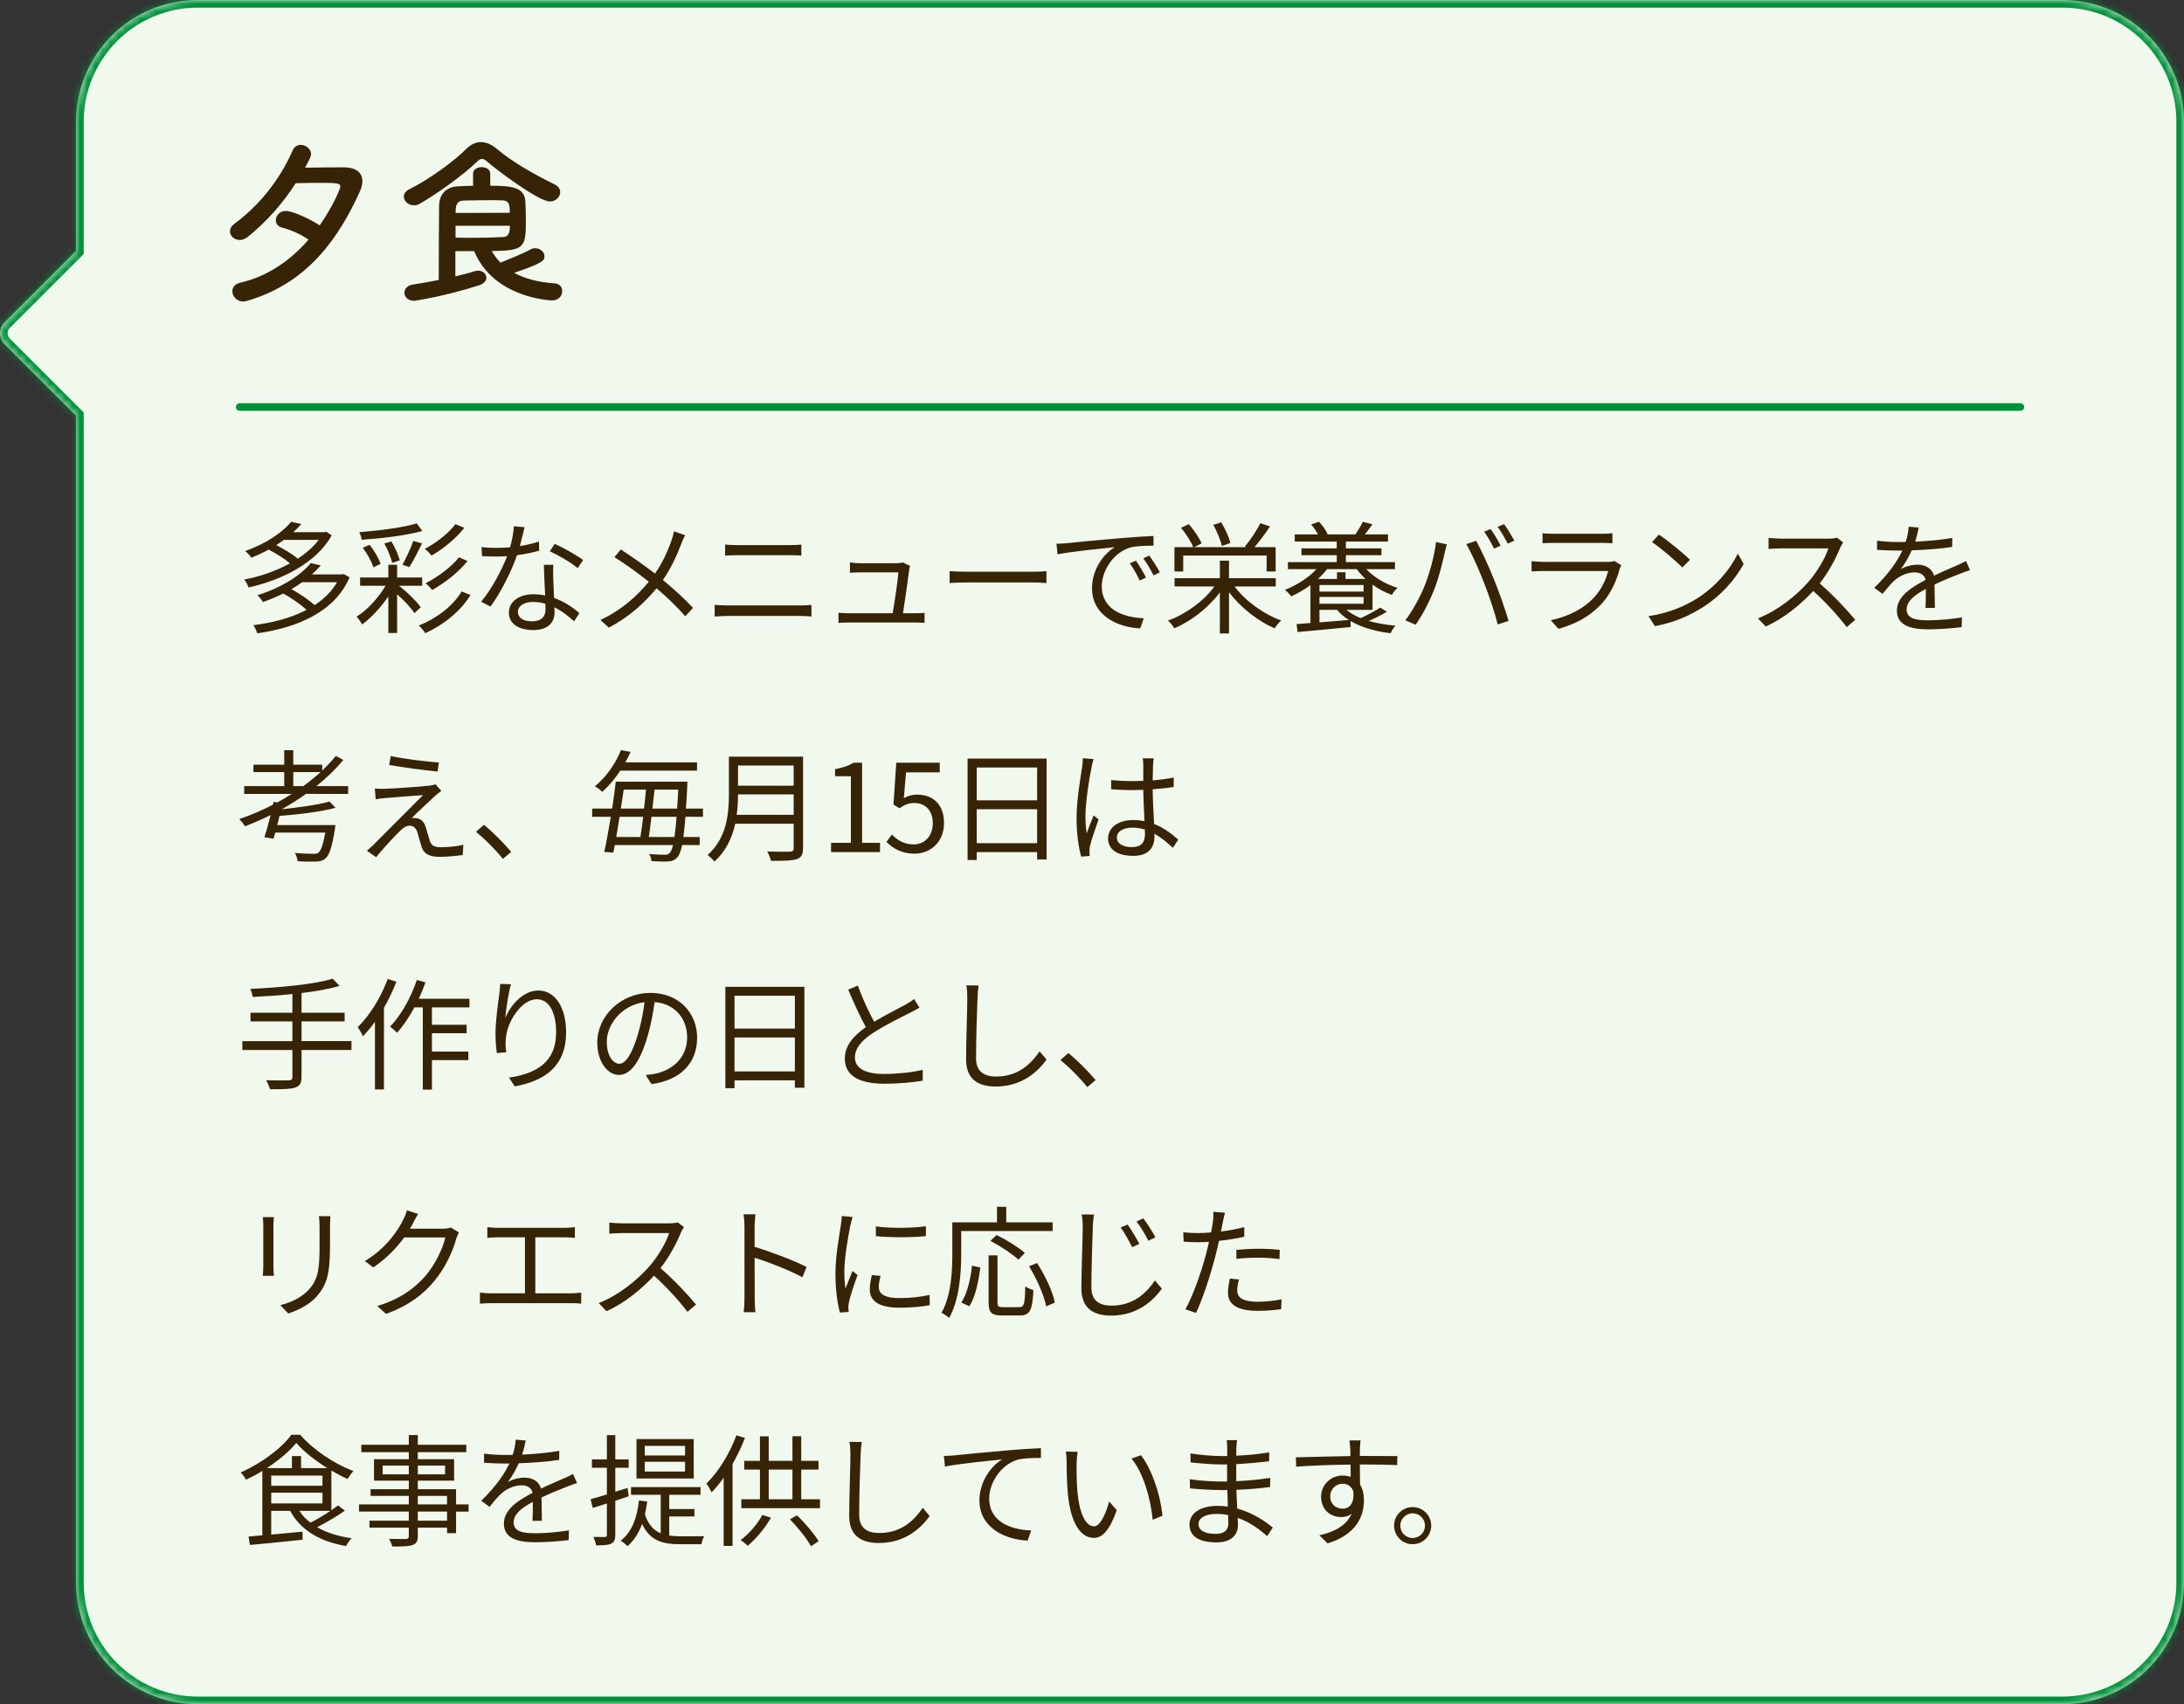
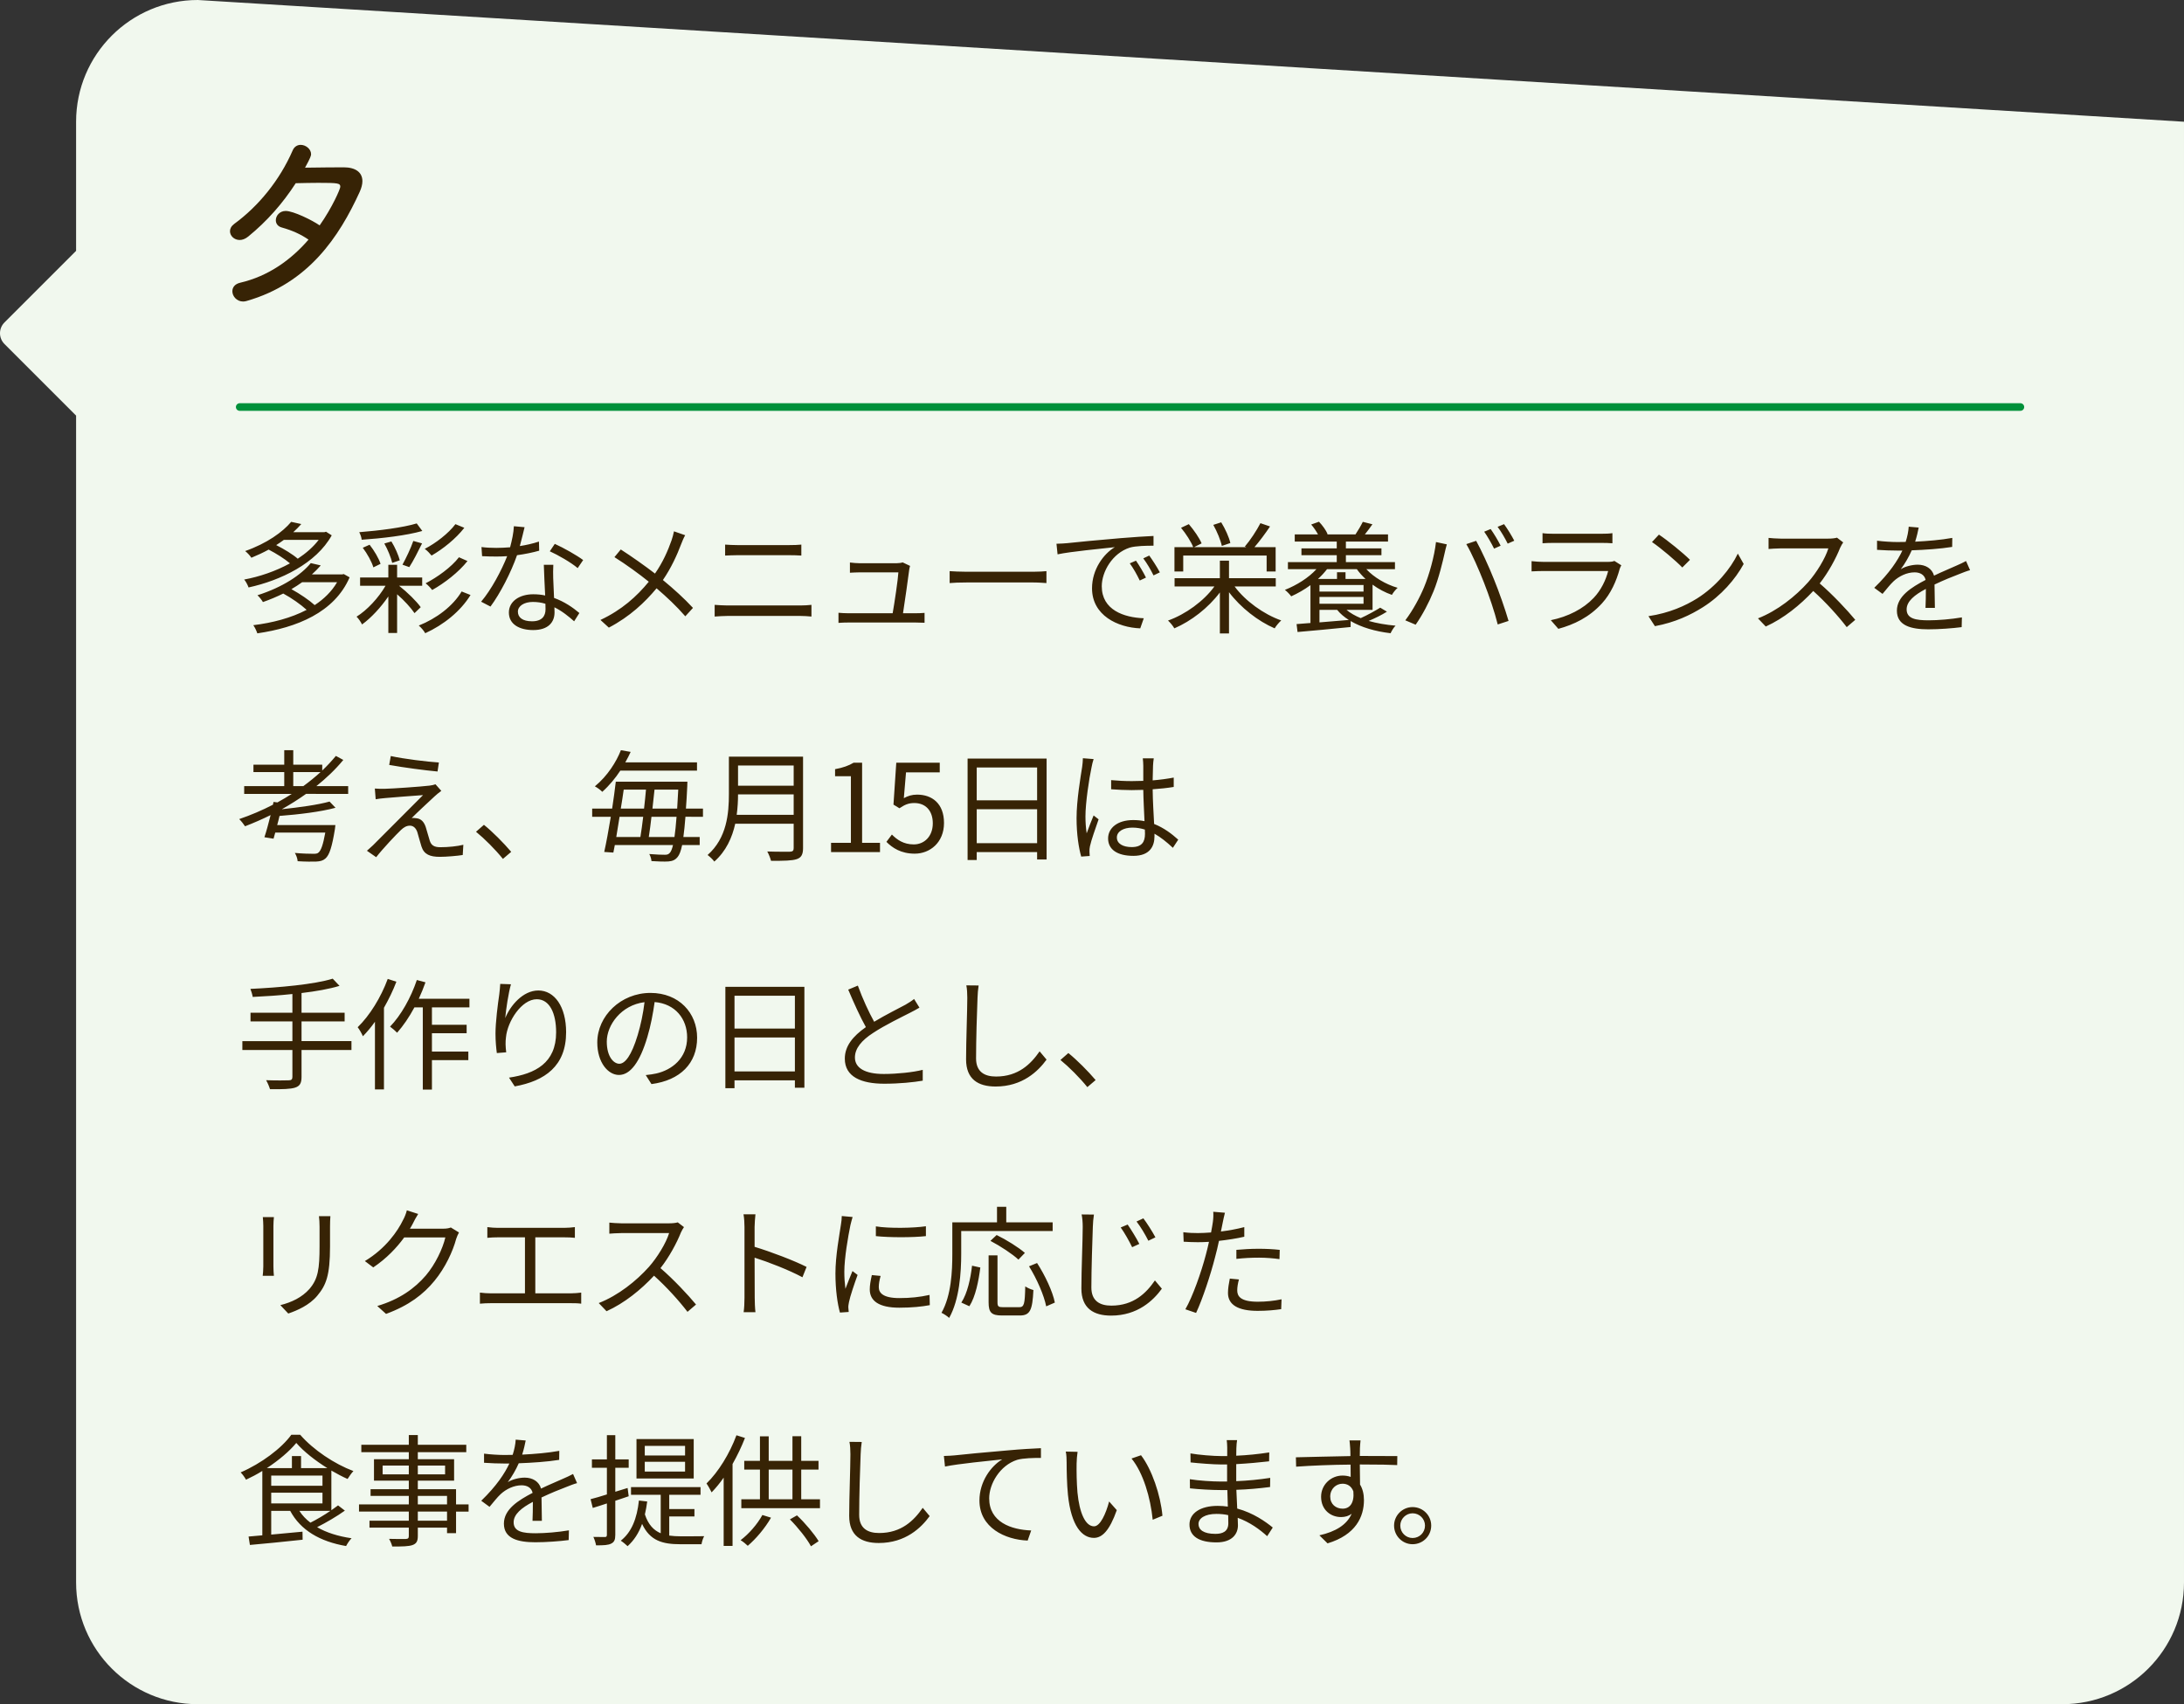
<svg xmlns="http://www.w3.org/2000/svg" fill="none" height="224" viewBox="0 0 287 224" width="287">
  <rect x="0" y="0" width="287" height="224" fill="#333333" stroke="none" />
  <mask id="a" fill="#fff">
-     <path clip-rule="evenodd" d="m26 0c-8.837 0-16 7.163-16 16v16.971l-9.414 9.414c-.781.781-.781 2.047 0 2.829l9.414 9.414v153.373c0 8.837 7.163 16 16 16h245c8.837 0 16-7.163 16-16v-192c0-8.837-7.163-16-16-16z" fill="#fff" fill-rule="evenodd" />
-   </mask>
-   <path clip-rule="evenodd" d="m26 0c-8.837 0-16 7.163-16 16v16.971l-9.414 9.414c-.781.781-.781 2.047 0 2.829l9.414 9.414v153.373c0 8.837 7.163 16 16 16h245c8.837 0 16-7.163 16-16v-192c0-8.837-7.163-16-16-16z" fill="#f1f8ee" fill-rule="evenodd" />
-   <path d="m10 32.971.707.707.293-.293v-.414zm-9.414 9.414-.707-.707h-0zm0 2.829.707-.707zm9.414 9.414h1v-.414l-.293-.293zm1-38.627c0-8.284 6.716-15 15-15v-2c-9.389 0-17 7.611-17 17zm0 16.971v-16.971h-2v16.971zm-9.707 10.121 9.414-9.414-1.414-1.414-9.414 9.414zm0 1.414c-.391-.391-.391-1.024 0-1.414l-1.414-1.414c-1.172 1.172-1.172 3.071 0 4.243zm9.414 9.414-9.414-9.414-1.414 1.414 9.414 9.414zm.293 154.08v-153.373h-2v153.373zm15 15c-8.284 0-15-6.716-15-15h-2c0 9.389 7.611 17 17 17zm245 0h-245v2h245zm15-15c0 8.284-6.716 15-15 15v2c9.389 0 17-7.611 17-17zm0-192v192h2v-192zm-15-15c8.284 0 15 6.716 15 15h2c0-9.389-7.611-17-17-17zm-245 0h245v-2h-245z" fill="#00913a" mask="url(#a)" />
+     </mask>
+   <path clip-rule="evenodd" d="m26 0c-8.837 0-16 7.163-16 16v16.971l-9.414 9.414c-.781.781-.781 2.047 0 2.829l9.414 9.414v153.373c0 8.837 7.163 16 16 16h245c8.837 0 16-7.163 16-16v-192z" fill="#f1f8ee" fill-rule="evenodd" />
  <g fill="#372305">
    <path d="m40.543 31.496c-2.28 2.64-5.256 4.8-8.976 5.664-.72.168-1.032.624-1.032 1.128 0 .648.576 1.344 1.416 1.344.144 0 .288-.024.456-.072 8.136-2.328 12.168-8.448 14.856-14.328.24-.528.36-1.008.36-1.416 0-1.176-.912-1.824-2.472-1.824-1.224 0-3.312.024-5.064.048.744-1.344.792-1.608.792-1.776 0-.672-.696-1.224-1.368-1.224-.408 0-.84.216-1.056.744-1.704 3.912-4.488 7.32-7.68 9.648-.384.288-.552.624-.552.96 0 .6.552 1.152 1.272 1.152.36 0 .744-.144 1.128-.456 2.472-2.016 4.536-4.368 6.24-7.008 1.032-.024 2.064-.048 2.976-.048 2.616 0 2.88.048 2.88.528 0 .24-1.008 2.64-2.712 5.064-1.008-.696-3.456-1.896-4.464-1.896-.792 0-1.296.624-1.296 1.224 0 .408.24.816.816.96 1.368.384 2.472.888 3.48 1.584z" />
-     <path d="m73.615 25.256c0-.384-.216-.768-.72-1.008-2.616-1.296-5.472-2.88-7.608-4.68-.696-.6-1.416-.888-2.088-.888-.696 0-1.344.312-1.92.888-1.632 1.656-5.04 4.104-7.488 5.304-.504.24-.72.6-.72.96 0 .6.576 1.152 1.32 1.152.24 0 .528-.048.792-.216 2.184-1.248 5.712-3.768 7.536-5.544.216-.216.432-.336.624-.336.216 0 .408.12.624.312 1.152 1.032 6.816 5.28 8.28 5.28.816 0 1.368-.6 1.368-1.224zm-11.304 7.752c2.592 6.24 10.152 6.48 10.248 6.48.864 0 1.32-.624 1.32-1.224 0-.504-.312-.96-.96-1.008-2.256-.168-3.984-.648-5.352-1.392 3.672-1.272 3.984-1.56 3.984-2.184 0-.552-.552-1.056-1.224-1.056-.192 0-.408.048-.624.168-1.104.6-2.928 1.32-3.936 1.728-.456-.456-.84-.984-1.152-1.536 4.32 0 4.488-.504 4.488-3.96 0-.936-.024-1.968-.072-2.664-.192-1.848-2.064-1.944-4.608-1.944v-1.584c0-.576-.552-.864-1.128-.864-.552 0-1.128.288-1.128.864v1.584c-.624 0-1.272.048-1.968.072-1.68.072-2.472 1.152-2.496 2.568-.024 2.256-.048 6.432-.048 9.744-1.104.216-2.256.432-3.408.6-.744.12-1.104.6-1.104 1.08 0 .528.456 1.056 1.296 1.056.048 0 4.104-.6 8.52-2.04.672-.216.96-.624.96-.984 0-.504-.456-.936-1.104-.936-.144 0-.288.024-.456.072-.72.24-1.584.456-2.52.672v-3.312zm-2.448-5.016c0-.168.024-.336.024-.48.024-.72.336-1.128 1.008-1.152 1.272-.024 2.352-.048 3.36-.048.624 0 1.2 0 1.776.024.888.024.96.6.96 1.632zm7.152 1.68c0 1.368-.504 1.464-.936 1.488-1.32.072-2.496.096-3.888.096-.696 0-1.464 0-2.328-.024v-1.56z" />
    <path d="m41.88 70.96c-.704.928-1.664 1.76-2.752 2.48-.656-.576-1.792-1.264-2.832-1.792.352-.224.688-.448 1.008-.688zm.96-1.072-.208.064h-4.096c.384-.352.736-.704 1.056-1.072l-1.328-.288c-1.104 1.328-3.184 2.832-6.048 3.84.256.192.64.592.816.88.816-.336 1.568-.688 2.272-1.072.992.512 2.112 1.216 2.8 1.808-1.856 1.024-4.016 1.76-6.016 2.128.224.256.464.72.576 1.04 4.192-.912 8.88-3.152 10.928-6.848zm1.456 6.64c-.704 1.216-1.728 2.208-2.944 3.008-.72-.656-1.952-1.488-3.056-2.096.496-.304.976-.592 1.408-.912zm.88-1.072-.224.048h-3.968c.432-.384.816-.784 1.168-1.184l-1.312-.304c-1.248 1.52-3.664 3.168-7.008 4.224.24.208.576.64.72.896.96-.336 1.856-.72 2.672-1.12 1.104.592 2.32 1.456 3.072 2.144-2.048 1.072-4.512 1.712-7.008 2.016.192.256.432.768.528 1.072 5.168-.752 10.128-2.736 12.128-7.36zm14.672-6.56c-.912 1.216-2.592 2.512-4.032 3.248.336.24.672.608.896.88 1.504-.864 3.2-2.224 4.304-3.648zm.464 4.352c-1.008 1.312-2.864 2.64-4.384 3.424.304.224.656.608.864.88 1.632-.912 3.472-2.336 4.64-3.808zm-5.552-4.448c-1.776.544-4.928.944-7.552 1.152.144.272.304.704.32.992 2.656-.176 5.888-.56 7.968-1.152zm-.976 5.744c.512-.784 1.152-2.048 1.68-3.12l-1.152-.32c-.32.944-.96 2.272-1.424 3.12zm-1.248-.896c-.176-.672-.624-1.712-1.104-2.48l-.928.272c.448.784.88 1.856 1.04 2.544zm-2.528.464c-.224-.704-.832-1.744-1.44-2.512l-.896.4c.592.784 1.184 1.856 1.392 2.576zm5.472 2.88v-1.088h-3.296v-1.664h-1.152v1.664h-3.712v1.088h3.344c-.912 1.584-2.432 3.216-3.808 4.064.256.24.576.72.72 1.024 1.2-.864 2.48-2.256 3.456-3.68v4.8h1.152v-5.088c.928.8 1.824 1.792 2.288 2.48l.816-.784c-.56-.784-1.728-1.936-2.848-2.816zm5.184.752c-1.136 1.92-3.328 3.568-5.632 4.48.32.272.672.688.848 1.008 2.416-1.104 4.64-2.88 5.952-5.024zm8.272-8.448-1.408-.128c-.032.864-.256 1.872-.496 2.768-.624.048-1.232.08-1.808.08-.672 0-1.36-.032-1.952-.112l.08 1.2c.608.032 1.28.048 1.872.048.464 0 .944-.016 1.424-.048-.736 1.872-2.096 4.432-3.424 5.984l1.232.64c1.28-1.728 2.704-4.496 3.488-6.752 1.056-.144 2.064-.352 2.912-.592l-.032-1.2c-.816.272-1.68.464-2.512.592.256-.928.48-1.904.624-2.48zm-.88 11.104c0-.736.8-1.28 1.968-1.28.576 0 1.136.08 1.648.24.016.272.016.512.016.72 0 .88-.448 1.584-1.776 1.584-1.248 0-1.856-.512-1.856-1.264zm4.656-6.16h-1.248c.032 1.136.112 2.72.176 4.032-.496-.112-1.024-.16-1.568-.16-1.808 0-3.2.928-3.2 2.4 0 1.584 1.44 2.304 3.2 2.304 1.984 0 2.8-1.04 2.8-2.32 0-.192 0-.416-.016-.672 1.04.512 1.904 1.232 2.592 1.84l.688-1.088c-.832-.704-1.952-1.488-3.328-1.984-.032-.992-.096-2.032-.112-2.624-.016-.576-.016-1.072.016-1.728zm3.2.432.72-1.056c-.752-.576-2.576-1.616-3.728-2.128l-.656.976c1.072.48 2.8 1.472 3.664 2.208zm14.128-4.32-1.472-.512c-.064.352-.208.864-.32 1.184-.48 1.36-1.136 2.88-2.176 4.368-1.264-.976-3.12-2.288-4.496-3.168l-.832 1.008c1.536.96 3.328 2.272 4.512 3.232-1.584 1.936-3.552 3.712-6.352 5.024l1.104 1.008c2.784-1.456 4.768-3.36 6.272-5.168 1.376 1.184 2.592 2.32 3.776 3.68l1.008-1.104c-1.136-1.232-2.512-2.48-3.952-3.664 1.072-1.552 1.872-3.312 2.4-4.72.128-.336.352-.88.528-1.168zm5.248 1.232v1.44c.496-.016 1.024-.048 1.584-.048h6.848c.528 0 1.136.016 1.584.048v-1.44c-.448.048-1.008.064-1.584.064h-6.848c-.528 0-1.072-.032-1.584-.064zm-1.376 7.92v1.536c.544-.032 1.104-.08 1.68-.08h9.584c.432 0 .976.032 1.456.08v-1.536c-.464.048-.976.08-1.456.08h-9.584c-.576 0-1.136-.048-1.68-.08zm25.68-5.12-.976-.464c-.144.064-.544.112-.8.112h-4.864c-.4 0-.88-.048-1.264-.096v1.344c.4-.016.816-.048 1.28-.048h5.088c-.048.912-.512 4.032-.752 5.376h-5.792c-.48 0-.944-.032-1.328-.064v1.328c.464-.032.832-.048 1.328-.048h8.768c.336 0 .928.016 1.216.032v-1.296c-.336.032-.912.048-1.264.048h-1.568c.224-1.472.688-4.64.816-5.728.016-.128.064-.336.112-.496zm5.2.688v1.568c.496-.048 1.344-.08 2.224-.08h8.784c.72 0 1.392.064 1.712.08v-1.568c-.352.032-.928.08-1.728.08h-8.768c-.896 0-1.744-.048-2.224-.08zm14.039-3.6.144 1.392c1.728-.368 5.808-.752 7.52-.944-1.472.88-2.992 2.912-2.992 5.408 0 3.568 3.376 5.152 6.336 5.264l.464-1.328c-2.608-.096-5.52-1.088-5.52-4.208 0-1.904 1.392-4.336 3.664-5.072.816-.24 2.224-.256 3.136-.256v-1.28c-1.072.048-2.576.144-4.32.288-2.944.24-5.968.544-7.008.656-.304.032-.816.064-1.424.08zm10.448 2.224-.816.352c.48.656.944 1.488 1.312 2.256l.816-.384c-.336-.704-.944-1.696-1.312-2.224zm1.744-.672-.784.368c.496.672.96 1.456 1.344 2.24l.832-.4c-.368-.704-1.008-1.68-1.392-2.208zm10.656-1.648c-.16-.736-.672-1.872-1.2-2.72l-1.04.336c.496.88.976 2.048 1.12 2.768zm-6.192 1.648h10.96v2.096h1.184v-3.2h-2.784c.656-.752 1.424-1.792 2.048-2.72l-1.264-.432c-.48.944-1.344 2.256-2.048 3.072l.192.08h-6.864l.992-.496c-.288-.704-1.008-1.744-1.68-2.528l-1.024.48c.64.768 1.328 1.84 1.6 2.544h-2.464v3.2h1.152zm12.16 4.064v-1.088h-6.144v-2.304h-1.2v2.304h-5.952v1.088h5.232c-1.392 1.92-3.792 3.664-6.096 4.48.288.256.656.704.832 1.024 2.208-.944 4.464-2.688 5.984-4.72v5.392h1.2v-5.424c1.52 2.016 3.808 3.808 6 4.752.192-.336.576-.784.864-1.04-2.32-.816-4.72-2.56-6.128-4.464zm5.744 3.072h2.32c.416.512.928.944 1.536 1.328-1.312.112-2.64.224-3.856.32zm4.912-5.344c.32.448.704.88 1.136 1.28h-2.624v-.88h-1.12v.88h-2.496c.448-.4.832-.832 1.184-1.28zm-4.912 2.08h5.792v.864h-5.792zm0 2.464v-.896h5.792v.896zm6.976.8v-3.312c.784.576 1.664 1.04 2.544 1.344.16-.304.496-.704.752-.928-1.552-.448-3.12-1.376-4.112-2.448h3.76v-.928h-6.448v-.912h4.672v-.896h-4.672v-.896h5.536v-.944h-3.04c.32-.384.656-.864.992-1.328l-1.264-.32c-.224.464-.64 1.168-.96 1.648h-3.744l.08-.032c-.192-.48-.672-1.152-1.136-1.632l-1.024.368c.336.384.656.864.896 1.296h-3.056v.944h5.52v.896h-4.64v.896h4.64v.912h-6.416v.928h3.744c-1.04 1.136-2.576 2.096-4.144 2.72.272.192.688.64.832.848.848-.384 1.728-.88 2.528-1.472v4.976l-1.824.144.128 1.04c1.856-.16 4.48-.4 6.976-.656v-.784c1.408.832 3.232 1.36 5.248 1.6.144-.304.416-.768.656-.992-1.264-.112-2.48-.32-3.536-.624.8-.336 1.696-.768 2.4-1.216l-.88-.528c-.64.4-1.68.976-2.56 1.376-.736-.304-1.36-.656-1.872-1.088zm15.52-10.624-.848.352c.432.608.976 1.568 1.296 2.224l.864-.384c-.32-.656-.912-1.632-1.312-2.192zm1.76-.64-.848.352c.464.608.976 1.504 1.328 2.208l.864-.384c-.304-.592-.912-1.6-1.344-2.176zm-10.512 8.288c-.56 1.344-1.456 3.024-2.464 4.352l1.36.576c.896-1.28 1.76-2.928 2.352-4.4.672-1.632 1.232-4 1.456-5.008.064-.336.192-.8.288-1.152l-1.424-.304c-.208 1.856-.88 4.288-1.568 5.936zm7.872-.608c.672 1.712 1.408 3.872 1.808 5.504l1.424-.464c-.416-1.44-1.264-3.888-1.92-5.472-.672-1.696-1.696-3.904-2.336-5.056l-1.296.432c.704 1.184 1.68 3.408 2.32 5.056zm7.696-6.496v1.328c.432-.032.944-.048 1.44-.048h6.272c.544 0 1.088.016 1.472.048v-1.328c-.384.064-.944.08-1.456.08h-6.288c-.512 0-1.024-.016-1.44-.08zm10.352 4.224-.912-.576c-.176.096-.512.128-.88.128h-8.432c-.432 0-.976-.032-1.568-.096v1.344c.576-.032 1.184-.048 1.568-.048h8.496c-.288 1.152-.928 2.512-1.904 3.536-1.36 1.44-3.36 2.464-5.632 2.928l.992 1.136c2.048-.56 4.048-1.504 5.728-3.344 1.184-1.296 1.904-2.96 2.336-4.544.032-.112.128-.32.208-.464zm4.944-4.032-.912.976c1.184.8 3.184 2.512 3.984 3.344l1.008-1.008c-.896-.896-2.944-2.56-4.08-3.312zm-1.376 10.72.848 1.312c2.672-.496 4.688-1.472 6.288-2.48 2.416-1.52 4.288-3.696 5.376-5.696l-.768-1.36c-.928 1.968-2.88 4.336-5.344 5.888-1.52.944-3.6 1.92-6.4 2.336zm25.591-9.696-.816-.624c-.256.08-.672.128-1.2.128h-6.176c-.48 0-1.392-.064-1.616-.096v1.456c.176-.016 1.056-.08 1.616-.08h6.24c-.4 1.328-1.568 3.216-2.656 4.448-1.648 1.84-4.016 3.744-6.592 4.752l1.024 1.072c2.368-1.072 4.528-2.832 6.24-4.672 1.632 1.456 3.328 3.344 4.4 4.752l1.12-.96c-1.04-1.264-2.992-3.344-4.672-4.784 1.136-1.44 2.144-3.312 2.688-4.688.096-.224.304-.576.4-.704zm9.92-1.952-1.312-.112c-.032.592-.176 1.312-.4 2-.352.016-.72.016-1.056.016-.736 0-1.856-.064-2.704-.176v1.2c.88.064 1.936.096 2.624.096h.704c-.608 1.296-1.68 2.944-3.696 4.896l1.088.8c.544-.64.992-1.232 1.456-1.664.72-.672 1.744-1.168 2.752-1.168.72 0 1.296.304 1.456.992-1.872.976-3.776 2.16-3.776 4.048 0 1.952 1.84 2.448 4.128 2.448 1.392 0 3.168-.128 4.384-.288l.032-1.28c-1.408.24-3.12.384-4.368.384-1.648 0-2.896-.192-2.896-1.44 0-1.056 1.04-1.904 2.528-2.688 0 .848-.016 1.888-.048 2.496h1.232c-.016-.784-.032-2.144-.048-3.072 1.216-.576 2.352-1.04 3.248-1.376.432-.176 1.008-.4 1.424-.512l-.528-1.2c-.448.24-.832.416-1.312.624-.832.384-1.808.768-2.896 1.296-.256-.928-1.104-1.44-2.144-1.44-.688 0-1.616.208-2.224.592.544-.72 1.072-1.632 1.44-2.48 1.744-.064 3.728-.192 5.312-.448l.016-1.184c-1.504.272-3.248.416-4.88.496.24-.752.368-1.376.464-1.856zm-213.598 33.984v-1.84h3.584c-.704.64-1.472 1.264-2.256 1.84zm7.216 1.024v-1.024h-4.176c1.312-1.056 2.512-2.192 3.536-3.44l-.976-.528c-.544.656-1.136 1.296-1.792 1.92v-.768h-3.808v-1.904h-1.184v1.904h-4.048v.976h4.048v1.84h-5.264v1.024h6.256c-.608.384-1.248.768-1.888 1.12l-.512-.064-.08.368c-1.424.736-2.928 1.376-4.432 1.888.24.224.608.688.768.944 1.12-.432 2.256-.928 3.36-1.472-.272 1.072-.56 2.16-.816 2.912l1.2.192c.064-.24.144-.512.224-.8h6.576c-.288 1.6-.56 2.368-.912 2.64-.144.128-.336.144-.688.144-.368 0-1.408-.016-2.4-.112.192.304.352.768.368 1.088.992.064 1.936.064 2.416.048.56-.032.896-.112 1.232-.4.528-.464.864-1.504 1.248-3.856.032-.192.064-.544.064-.544h-7.648c.112-.384.208-.784.304-1.2 2.528-.192 5.44-.544 7.36-1.072l-.784-.816c-1.456.416-3.984.768-6.272 1.008 1.104-.624 2.176-1.296 3.184-2.016zm5.6-4.976-.208 1.168c1.952.352 4.752.72 6.352.864l.176-1.184c-1.52-.096-4.576-.464-6.32-.848zm6.64 4.576-.768-.864c-.144.064-.496.144-.768.176-1.2.144-4.928.4-5.84.416-.512.016-.992 0-1.36-.032l.112 1.408c.352-.064.768-.112 1.296-.16.976-.08 3.664-.304 4.928-.384-1.584 1.584-5.936 5.936-6.576 6.592-.32.304-.608.544-.8.72l1.216.848c.896-1.152 2.64-2.992 3.248-3.568.368-.352.736-.576 1.184-.576.432 0 .784.288.976.848.144.464.384 1.408.544 1.888.336 1.056 1.136 1.36 2.416 1.36.864 0 2.336-.128 3.008-.24l.08-1.344c-.752.192-1.968.32-3.024.32-.816 0-1.2-.256-1.392-.864-.16-.528-.384-1.328-.528-1.792-.224-.656-.592-1.088-1.216-1.152-.176-.032-.464-.048-.624-.032.592-.608 2.4-2.288 3.008-2.848.192-.176.576-.512.88-.72zm8.096 8.944 1.088-.928c-.992-1.168-2.432-2.624-3.584-3.552l-1.04.912c1.136.928 2.512 2.304 3.536 3.568zm25.504-11.6v-1.088h-9.424c.272-.464.496-.928.704-1.376l-1.28-.224c-.592 1.504-1.744 3.376-3.424 4.752.304.16.736.464.976.72.944-.848 1.728-1.808 2.368-2.784zm-6.336 8.72c.128-.768.24-1.696.352-2.656h3.296c-.08 1.104-.176 1.968-.272 2.656zm-.736-2.656c-.112.96-.24 1.888-.368 2.656h-3.168c.144-.832.288-1.728.432-2.656zm.368-3.568c-.064.784-.16 1.632-.256 2.496h-3.056c.144-.848.272-1.696.384-2.496zm.848 2.496c.096-.848.192-1.712.272-2.496h3.12c-.048.928-.096 1.744-.144 2.496zm6.64 1.072v-1.072h-2.24c.064-.864.128-1.856.176-2.96 0-.16.016-.576.016-.576h-9.408c-.128 1.072-.288 2.288-.48 3.536h-2.624v1.072h2.448c-.288 1.728-.592 3.408-.864 4.624l1.2.08c.064-.304.128-.64.192-.992h7.648c-.128.544-.272.88-.432 1.04-.176.192-.336.24-.64.24-.352 0-1.136-.016-2.048-.096.16.272.272.672.288.928.88.064 1.744.08 2.224.048.528-.048.88-.176 1.216-.592.224-.272.416-.736.592-1.568h2.304v-1.056h-2.144c.096-.704.192-1.584.272-2.656zm4.432-.256c.128-.944.176-1.856.176-2.688h7.312v2.688zm7.488-6.48v2.656h-7.312v-2.656zm1.232-1.168h-9.744v4.896c0 2.544-.256 5.792-2.8 8.032.24.176.72.608.88.864 1.552-1.36 2.352-3.168 2.752-4.976h7.68v3.2c0 .352-.128.464-.496.48-.368 0-1.648.016-2.976-.032.192.336.416.896.496 1.232 1.712 0 2.768-.016 3.376-.224.592-.192.832-.608.832-1.44zm3.68 12.544h6.432v-1.216h-2.352v-10.528h-1.12c-.64.384-1.392.656-2.432.848v.928h2.08v8.752h-2.608zm11.003.208c1.984 0 3.84-1.456 3.84-4.032s-1.584-3.728-3.536-3.728c-.704 0-1.216.176-1.744.464l.288-3.392h4.432v-1.264h-5.712l-.368 5.504.784.48c.672-.448 1.168-.688 1.952-.688 1.472 0 2.432.992 2.432 2.672 0 1.712-1.12 2.768-2.496 2.768-1.36 0-2.208-.624-2.88-1.296l-.72.96c.784.784 1.904 1.552 3.728 1.552zm8.139-1.376v-4.464h7.936v4.464zm7.936-9.952v4.32h-7.936v-4.32zm-9.136-1.168v13.328h1.2v-1.04h7.936v.976h1.248v-13.264zm19.616 10.368c0-.784.848-1.296 2.048-1.296.576 0 1.12.096 1.632.256.016.208.016.4.016.56 0 1.056-.4 1.744-1.744 1.744-1.152 0-1.952-.448-1.952-1.264zm4.848-10.4h-1.44c.032.272.064.704.064.976v1.984c-.496.016-1.008.032-1.504.032-.96 0-1.808-.048-2.72-.128v1.2c.944.064 1.776.112 2.688.112.512 0 1.024-.016 1.536-.032.016 1.312.112 2.88.16 4.112-.464-.096-.96-.144-1.488-.144-2.096 0-3.296 1.072-3.296 2.416 0 1.44 1.184 2.288 3.328 2.288 2.16 0 2.768-1.264 2.768-2.576 0-.112 0-.224 0-.336.816.464 1.616 1.104 2.416 1.856l.704-1.072c-.832-.752-1.872-1.552-3.168-2.064-.064-1.344-.176-2.944-.192-4.56.96-.064 1.888-.16 2.768-.304v-1.232c-.848.16-1.792.288-2.768.368.016-.752.032-1.504.048-1.936.016-.32.048-.64.096-.96zm-7.904.096-1.408-.112c0 .336-.048.768-.096 1.136-.208 1.328-.736 4.384-.736 6.736 0 2.16.288 3.92.608 5.056l1.12-.08c-.016-.176-.032-.4-.032-.56-.016-.192.016-.496.064-.72.16-.784.752-2.416 1.136-3.536l-.656-.512c-.272.656-.656 1.632-.912 2.352-.112-.784-.16-1.456-.16-2.224 0-1.792.48-4.96.8-6.448.048-.288.176-.816.272-1.088zm-97.526 37.072h-6.56v-2.592h5.664v-1.136h-5.664v-2.592c1.888-.224 3.632-.528 4.992-.944l-.896-.944c-2.4.752-7.04 1.168-10.816 1.344.112.272.256.736.304 1.056 1.648-.08 3.456-.192 5.216-.384v2.464h-5.504v1.136h5.504v2.592h-6.576v1.168h6.576v3.536c0 .336-.144.448-.496.448-.368.016-1.616.032-2.96-.016.192.32.416.848.512 1.184 1.68.016 2.704-.016 3.296-.208s.848-.544.848-1.392v-3.552h6.56zm4.768-8.176c-.896 2.432-2.368 4.816-3.952 6.352.224.256.576.912.688 1.184.544-.56 1.088-1.2 1.584-1.904v8.896h1.184v-10.736c.624-1.104 1.2-2.272 1.632-3.424zm10.736 3.744v-1.136h-6.656c.32-.704.624-1.424.88-2.16l-1.136-.304c-.784 2.336-2.08 4.64-3.52 6.128.272.192.736.592.928.8.8-.896 1.584-2.048 2.272-3.328h1.104v10.8h1.2v-3.872h4.784v-1.12h-4.784v-2.416h4.56v-1.104h-4.56v-2.288zm5.456-3.04-1.408-.048c-.032.432-.064.896-.128 1.376-.192 1.296-.496 3.648-.496 5.168 0 1.04.096 1.936.176 2.544l1.232-.096c-.096-.8-.112-1.344-.032-1.968.192-2.096 2.048-5.008 4.048-5.008 1.68 0 2.544 1.824 2.544 4.352 0 4.016-2.72 5.44-6.192 5.952l.752 1.152c3.968-.72 6.752-2.672 6.752-7.12 0-3.36-1.52-5.488-3.648-5.488-2.032 0-3.696 2-4.352 3.632.096-1.12.416-3.28.752-4.448zm24.464 7.024c0-3.248-2.384-5.888-6.128-5.888-3.904 0-6.992 3.04-6.992 6.512 0 2.64 1.424 4.272 2.848 4.272 1.488 0 2.752-1.68 3.728-4.976.448-1.488.752-3.12.96-4.608 2.72.224 4.272 2.224 4.272 4.64 0 2.768-2.016 4.288-4.064 4.752-.368.08-.864.16-1.376.208l.752 1.184c3.792-.496 6-2.736 6-6.096zm-11.872.512c0-2.176 1.888-4.8 4.96-5.184-.176 1.472-.496 2.992-.896 4.32-.816 2.704-1.664 3.776-2.416 3.776-.72 0-1.648-.896-1.648-2.912zm16.784 3.92v-4.464h7.936v4.464zm7.936-9.952v4.32h-7.936v-4.32zm-9.136-1.168v13.328h1.2v-1.04h7.936v.976h1.248v-13.264zm17.408-.16-1.264.528c.736 1.744 1.584 3.616 2.32 4.928-1.712 1.2-2.768 2.496-2.768 4.144 0 2.4 2.176 3.296 5.184 3.296 2 0 3.84-.192 5.056-.4v-1.424c-1.248.32-3.376.544-5.12.544-2.528 0-3.792-.832-3.792-2.16 0-1.216.896-2.272 2.384-3.232 1.568-1.04 3.776-2.096 4.864-2.656.464-.24.864-.448 1.232-.672l-.704-1.136c-.336.272-.672.48-1.136.752-.88.48-2.608 1.328-4.112 2.24-.704-1.264-1.504-2.992-2.144-4.752zm15.872-.016-1.616-.016c.096.464.128 1.04.128 1.632 0 1.68-.16 5.728-.16 8.096 0 2.608 1.584 3.568 3.888 3.568 3.52 0 5.584-2.016 6.688-3.536l-.912-1.088c-1.152 1.664-2.8 3.312-5.728 3.312-1.52 0-2.624-.624-2.624-2.384 0-2.384.112-6.16.192-7.968.016-.528.064-1.088.144-1.616zm14.288 13.36 1.088-.928c-.992-1.168-2.432-2.624-3.584-3.552l-1.04.912c1.136.928 2.512 2.304 3.536 3.568zm-99.472 16.96h-1.504c.048.4.08.848.08 1.392v2.528c0 3.024-.192 4.32-1.328 5.648-.992 1.12-2.352 1.76-3.824 2.128l1.04 1.104c1.168-.4 2.768-1.088 3.808-2.336 1.152-1.376 1.68-2.64 1.68-6.48v-2.592c0-.544.016-.992.048-1.392zm-7.424.128h-1.456c.032.304.064.864.064 1.152v5.328c0 .48-.048.992-.08 1.232h1.472c-.032-.288-.064-.816-.064-1.216v-5.344c0-.384.032-.848.064-1.152zm18.96-.416-1.488-.48c-.096.416-.336.992-.496 1.264-.688 1.44-2.272 3.76-5.024 5.408l1.104.832c1.744-1.168 3.088-2.592 4.064-3.936h5.408c-.336 1.456-1.312 3.52-2.56 4.992-1.456 1.696-3.456 3.152-6.384 4.016l1.152 1.04c3.008-1.104 4.912-2.576 6.368-4.352 1.424-1.728 2.416-3.888 2.848-5.504.08-.256.24-.624.368-.848l-1.072-.656c-.256.112-.608.16-1.04.16h-4.336c.144-.224.272-.448.384-.672.144-.304.432-.848.704-1.264zm9.088 1.728v1.408c.4-.048 1.04-.064 1.344-.064h3.6v7.36h-4.512c-.432 0-.928-.032-1.408-.096v1.456c.496-.048.976-.064 1.408-.064h10.576c.32 0 .896 0 1.328.064v-1.456c-.416.048-.848.096-1.328.096h-4.704v-7.36h3.84c.448 0 .96.016 1.36.064v-1.408c-.384.048-.88.096-1.36.096h-8.8c-.32 0-.928-.032-1.344-.096zm25.84 0-.816-.624c-.256.08-.672.128-1.2.128h-6.176c-.48 0-1.392-.064-1.616-.096v1.456c.176-.016 1.056-.08 1.616-.08h6.24c-.4 1.328-1.568 3.216-2.656 4.448-1.648 1.84-4.016 3.744-6.592 4.752l1.024 1.072c2.368-1.072 4.528-2.832 6.24-4.672 1.632 1.456 3.328 3.344 4.4 4.752l1.12-.96c-1.04-1.264-2.992-3.344-4.672-4.784 1.136-1.44 2.144-3.312 2.688-4.688.096-.224.304-.576.4-.704zm7.952 9.296c0 .592-.032 1.376-.112 1.888h1.552c-.064-.528-.096-1.392-.096-1.888 0-.464 0-2.88-.016-5.28 1.776.56 4.544 1.632 6.288 2.576l.544-1.36c-1.68-.848-4.72-2-6.832-2.64 0-1.008 0-1.936 0-2.608 0-.48.064-1.168.112-1.664h-1.568c.096.496.128 1.216.128 1.664zm17.264-9.392v1.28c1.76.192 4.864.192 6.576 0v-1.296c-1.6.24-4.832.304-6.576.016zm.624 6.512-1.152-.112c-.176.784-.272 1.344-.272 1.888 0 1.504 1.2 2.4 3.888 2.4 1.648 0 2.992-.144 4-.336l-.032-1.344c-1.296.288-2.528.416-3.968.416-2.176 0-2.704-.704-2.704-1.44 0-.432.08-.88.24-1.472zm-3.68-7.744-1.424-.128c0 .352-.048.768-.112 1.136-.192 1.328-.72 4.064-.72 6.416 0 2.16.272 4 .592 5.136l1.152-.08c-.016-.16-.032-.384-.048-.56s.032-.48.08-.72c.144-.752.72-2.448 1.136-3.584l-.672-.512c-.272.656-.656 1.616-.928 2.336-.096-.784-.144-1.456-.144-2.24 0-1.792.496-4.656.8-6.128.064-.288.208-.8.288-1.072zm26.288 1.84v-1.136h-6.096v-2.048h-1.216v2.048h-5.872v4.128c0 2.272-.128 5.472-1.424 7.76.288.128.8.464 1.008.672 1.36-2.416 1.584-6 1.584-8.432v-2.992zm-3.648 2.88c-.816-.72-2.432-1.728-3.712-2.352l-.816.768c1.312.688 2.912 1.744 3.68 2.464zm-7.296 7.008c.816-1.264 1.216-3.344 1.44-5.088l-1.088-.24c-.192 1.68-.608 3.632-1.408 4.848zm4.432.128c-.608 0-.736-.096-.736-.64v-6.176h-1.168v6.176c0 1.328.368 1.728 1.76 1.728h2.336c1.36 0 1.664-.704 1.792-3.344-.32-.08-.8-.288-1.072-.48-.048 2.336-.144 2.736-.8 2.736zm3.408-5.376c1.04 1.664 1.984 3.856 2.256 5.264l1.136-.496c-.272-1.424-1.28-3.568-2.336-5.2zm12.96-5.488-.912.384c.528.736 1.088 1.744 1.504 2.592l.944-.432c-.384-.768-1.136-1.968-1.536-2.544zm2.064-.816-.896.416c.544.704 1.136 1.696 1.552 2.528l.928-.448c-.384-.736-1.152-1.936-1.584-2.496zm-6.496-.496-1.616-.016c.096.464.144 1.04.144 1.632 0 1.664-.176 5.728-.176 8.096 0 2.608 1.6 3.568 3.904 3.568 3.504 0 5.568-2.016 6.672-3.536l-.912-1.088c-1.136 1.664-2.8 3.312-5.728 3.312-1.52 0-2.624-.624-2.624-2.384 0-2.384.128-6.176.192-7.968.016-.528.064-1.088.144-1.616zm19.056 8.528-1.2-.112c-.128.672-.24 1.264-.24 1.888 0 1.584 1.376 2.352 3.904 2.352 1.168 0 2.224-.096 3.088-.224l.048-1.296c-.976.208-2.08.32-3.12.32-2.288 0-2.704-.736-2.704-1.488 0-.416.08-.912.224-1.44zm-1.84-8.768-1.536-.128c.032.336.016.88-.048 1.328-.048.32-.128.832-.24 1.392-.624.048-1.2.08-1.728.08-.576 0-1.152-.016-1.92-.112l.048 1.248c.576.032 1.152.064 1.856.064.448 0 .944-.016 1.472-.048-.128.576-.272 1.184-.416 1.712-.592 2.256-1.728 5.504-2.688 7.152l1.408.48c.832-1.76 1.92-5.056 2.496-7.328.192-.704.368-1.44.512-2.144 1.12-.128 2.288-.304 3.328-.544v-1.264c-.976.256-2.032.448-3.072.576.096-.432.176-.848.24-1.184.064-.32.192-.928.288-1.28zm1.504 4.88v1.184c.992-.112 1.968-.16 2.976-.16.928 0 1.872.08 2.688.192l.032-1.216c-.864-.096-1.824-.144-2.768-.144-1.024 0-2.08.064-2.928.144zm-119.056 34.304c-.816.56-1.792 1.136-2.624 1.552-.592-.448-1.072-.96-1.456-1.552zm-7.776-2.384h6.736v1.408h-6.736zm0-2.256h6.736v1.344h-6.736zm3.92-.976v-1.584h-1.2v1.584h-3.296c1.584-1.04 2.992-2.24 3.872-3.312.976 1.136 2.496 2.32 4.08 3.312zm4.864 4.896c-.256.192-.56.416-.88.64v-5.216c.72.416 1.44.8 2.128 1.104.208-.32.496-.752.768-1.04-2.48-.928-5.248-2.768-6.992-4.768h-1.168c-1.28 1.776-3.952 3.776-6.656 4.944.256.256.56.688.704.96.72-.336 1.456-.72 2.144-1.152v8.464c-.672.064-1.28.112-1.808.16l.176 1.104c1.824-.16 4.432-.416 6.928-.688l-.016-1.056-4.112.384v-3.12h2.496c1.36 2.544 3.904 4.032 7.344 4.624.16-.304.464-.784.72-1.024-1.76-.256-3.296-.736-4.528-1.456 1.2-.608 2.576-1.408 3.648-2.176zm14.32 2.016h-3.84v-1.2h3.84zm-3.84-3.264h3.84v1.12h-3.84zm-4.624-2.832v-1.152h3.44v1.152zm8.208-1.152v1.152h-3.584v-1.152zm3.088 5.104h-1.648v-2h-5.024v-1.12h4.768v-2.816h-4.768v-.928h6.368v-.976h-6.368v-1.28h-1.184v1.28h-6.24v.976h6.24v.928h-4.576v2.816h4.576v1.12h-5.024v.88h5.024v1.12h-6.544v.944h6.544v1.2h-5.168v.912h5.168v1.104c0 .272-.096.368-.4.384-.272 0-1.232.016-2.192-.016.16.272.352.704.416 1.008 1.328 0 2.16-.016 2.656-.192.48-.176.704-.448.704-1.184v-1.104h3.84v.72h1.184v-2.832h1.648zm7.504-8.4-1.312-.112c-.032.592-.176 1.312-.4 2-.352.016-.72.016-1.056.016-.736 0-1.856-.064-2.704-.176v1.2c.88.064 1.936.096 2.624.096h.704c-.608 1.296-1.68 2.944-3.696 4.896l1.088.8c.544-.64.992-1.232 1.456-1.664.72-.672 1.744-1.168 2.752-1.168.72 0 1.296.304 1.456.992-1.872.976-3.776 2.16-3.776 4.048 0 1.952 1.84 2.448 4.128 2.448 1.392 0 3.168-.128 4.384-.288l.032-1.28c-1.408.24-3.12.384-4.368.384-1.648 0-2.896-.192-2.896-1.44 0-1.056 1.04-1.904 2.528-2.688 0 .848-.016 1.888-.048 2.496h1.232c-.016-.784-.032-2.144-.048-3.072 1.216-.576 2.352-1.04 3.248-1.376.432-.176 1.008-.4 1.424-.512l-.528-1.2c-.448.24-.832.416-1.312.624-.832.384-1.808.768-2.896 1.296-.256-.928-1.104-1.44-2.144-1.44-.688 0-1.616.208-2.224.592.544-.72 1.072-1.632 1.44-2.48 1.744-.064 3.728-.192 5.312-.448l.016-1.184c-1.504.272-3.248.416-4.88.496.24-.752.368-1.376.464-1.856zm20.944 1.968h-5.296v-1.264h5.296zm0 2.112h-5.296v-1.28h5.296zm1.136-4.272h-7.52v5.184h7.52zm-8.688 6.432-1.616.496v-3.152h1.76v-1.104h-1.76v-3.184h-1.104v3.184h-1.968v1.104h1.968v3.504c-.816.256-1.552.48-2.144.624l.288 1.152c.576-.176 1.2-.368 1.856-.592v4.112c0 .24-.08.304-.272.304-.176 0-.816 0-1.504-.016.16.336.304.816.352 1.104 1.008.016 1.616-.032 1.984-.224.4-.192.544-.496.544-1.152v-4.48c.592-.208 1.184-.384 1.76-.592zm5.472 3.744h3.312v-.976h-3.312v-1.872h4.112v-1.008h-9.136v1.008h3.904v5.056c-.912-.384-1.632-1.12-2.08-2.48.128-.528.224-1.104.304-1.696l-1.088-.128c-.256 2.368-.96 4.16-2.384 5.28.256.16.704.528.896.72.832-.752 1.472-1.728 1.904-2.928 1.04 2.24 2.72 2.672 5.024 2.672h2.784c.048-.304.192-.8.352-1.056-.544.016-2.704.016-3.088.016-.528 0-1.04-.032-1.504-.096zm8.832-10.672c-.896 2.416-2.368 4.816-3.936 6.336.208.288.544.896.672 1.168.544-.56 1.088-1.216 1.584-1.936v8.976h1.168v-10.768c.624-1.104 1.184-2.272 1.632-3.424zm3.408 10.48c-.672 1.232-1.776 2.48-2.864 3.312.272.144.736.528.944.736 1.072-.912 2.256-2.304 3.056-3.696zm3.616.576c1.056 1.056 2.24 2.544 2.768 3.536l1.008-.672c-.56-.928-1.744-2.352-2.848-3.392zm-2.784-6.544h3.12v3.904h-3.12zm4.272 3.904v-3.904h2.272v-1.152h-2.272v-3.232h-1.152v3.232h-3.12v-3.216h-1.152v3.216h-2.064v1.152h2.064v3.904h-2.448v1.168h10.336v-1.168zm7.952-7.536-1.616-.016c.096.464.128 1.04.128 1.632 0 1.68-.16 5.728-.16 8.096 0 2.608 1.584 3.568 3.888 3.568 3.52 0 5.584-2.016 6.688-3.536l-.912-1.088c-1.152 1.664-2.8 3.312-5.728 3.312-1.52 0-2.624-.624-2.624-2.384 0-2.384.112-6.16.192-7.968.016-.528.064-1.088.144-1.616zm10.796 1.84.144 1.392c1.728-.368 5.808-.752 7.52-.944-1.472.88-2.992 2.912-2.992 5.408 0 3.568 3.376 5.152 6.336 5.264l.464-1.328c-2.608-.096-5.52-1.088-5.52-4.224 0-1.888 1.392-4.32 3.664-5.056.816-.24 2.224-.256 3.136-.256v-1.28c-1.072.048-2.576.128-4.32.288-2.944.24-5.968.544-7.008.656-.304.032-.816.064-1.424.08zm17.568-.544-1.552-.032c.096.384.112 1.056.112 1.424 0 .928.032 2.88.176 4.272.432 4.144 1.888 5.648 3.408 5.648 1.072 0 2.048-.928 3.008-3.648l-1.008-1.136c-.416 1.6-1.168 3.264-1.984 3.264-1.136 0-1.92-1.776-2.176-4.448-.112-1.328-.128-2.784-.112-3.792 0-.416.064-1.168.128-1.552zm8.336.448-1.248.432c1.536 1.872 2.496 5.152 2.784 8.048l1.28-.528c-.24-2.704-1.392-6.096-2.816-7.952zm7.552 9.04c0-.736.832-1.328 2.352-1.328.528 0 1.056.048 1.552.16 0 .416.016.8.016 1.072 0 1.104-.784 1.392-1.696 1.392-1.584 0-2.224-.56-2.224-1.296zm5.072-11.024h-1.36c.032.224.064.688.064.96v1.136c-.256 0-.496 0-.736 0-1.072 0-3.056-.16-4.096-.352l.016 1.184c1.008.112 2.976.272 4.096.272h.704v2 .24c-.288 0-.576 0-.864 0-1.056 0-2.88-.112-4.032-.304l.016 1.2c1.152.128 2.912.224 4 .224h.912c.016.688.048 1.456.064 2.176-.432-.064-.88-.096-1.344-.096-2.304 0-3.696.992-3.696 2.448 0 1.536 1.248 2.352 3.552 2.352 2.08 0 2.816-1.136 2.816-2.24 0-.256-.016-.592-.032-.992 1.6.576 2.928 1.552 3.872 2.416l.736-1.136c-.912-.752-2.544-1.92-4.672-2.496-.032-.768-.08-1.632-.112-2.464 1.52-.048 2.928-.176 4.432-.368l.016-1.2c-1.456.224-2.912.368-4.464.432 0-.064 0-.128 0-.192 0-.592 0-1.344 0-2.048 1.536-.08 3.056-.224 4.32-.368l.016-1.168c-1.44.224-2.896.368-4.336.432 0-.416.016-.768.016-.976.016-.464.048-.784.096-1.072zm16.224.032h-1.456c.016.128.08.592.096 1.008.016.224.032.608.032 1.056-2.384.032-5.392.128-7.168.16l.032 1.232c2-.144 4.72-.256 7.152-.272.016.56.016 1.136.016 1.616-.32-.112-.672-.176-1.072-.176-1.52 0-2.816 1.2-2.816 2.784 0 1.744 1.28 2.672 2.624 2.672.544 0 1.008-.144 1.392-.432-.64 1.456-2.112 2.352-4.24 2.832l1.072 1.056c3.728-1.12 4.784-3.52 4.784-5.68 0-.8-.176-1.504-.512-2.048-.016-.736-.032-1.728-.032-2.64h.224c2.336 0 3.792.032 4.688.08l.016-1.184c-.768 0-2.736-.016-4.688-.016-.08 0-.16 0-.24 0 0-.432.016-.8.016-1.04.016-.208.048-.832.08-1.008zm-3.984 7.392c0-1.04.784-1.696 1.616-1.696.624 0 1.168.304 1.424 1.008.144 1.52-.464 2.272-1.408 2.272-.896 0-1.632-.592-1.632-1.584zm10.822 1.376c-1.328 0-2.432 1.088-2.432 2.432 0 1.36 1.104 2.448 2.432 2.448 1.36 0 2.448-1.088 2.448-2.448 0-1.344-1.088-2.432-2.448-2.432zm0 4.064c-.88 0-1.616-.72-1.616-1.632 0-.88.736-1.616 1.616-1.616.912 0 1.632.736 1.632 1.616 0 .912-.72 1.632-1.632 1.632z" />
  </g>
  <path d="m31.5 53.5h234" stroke="#00913a" stroke-linecap="round" />
</svg>